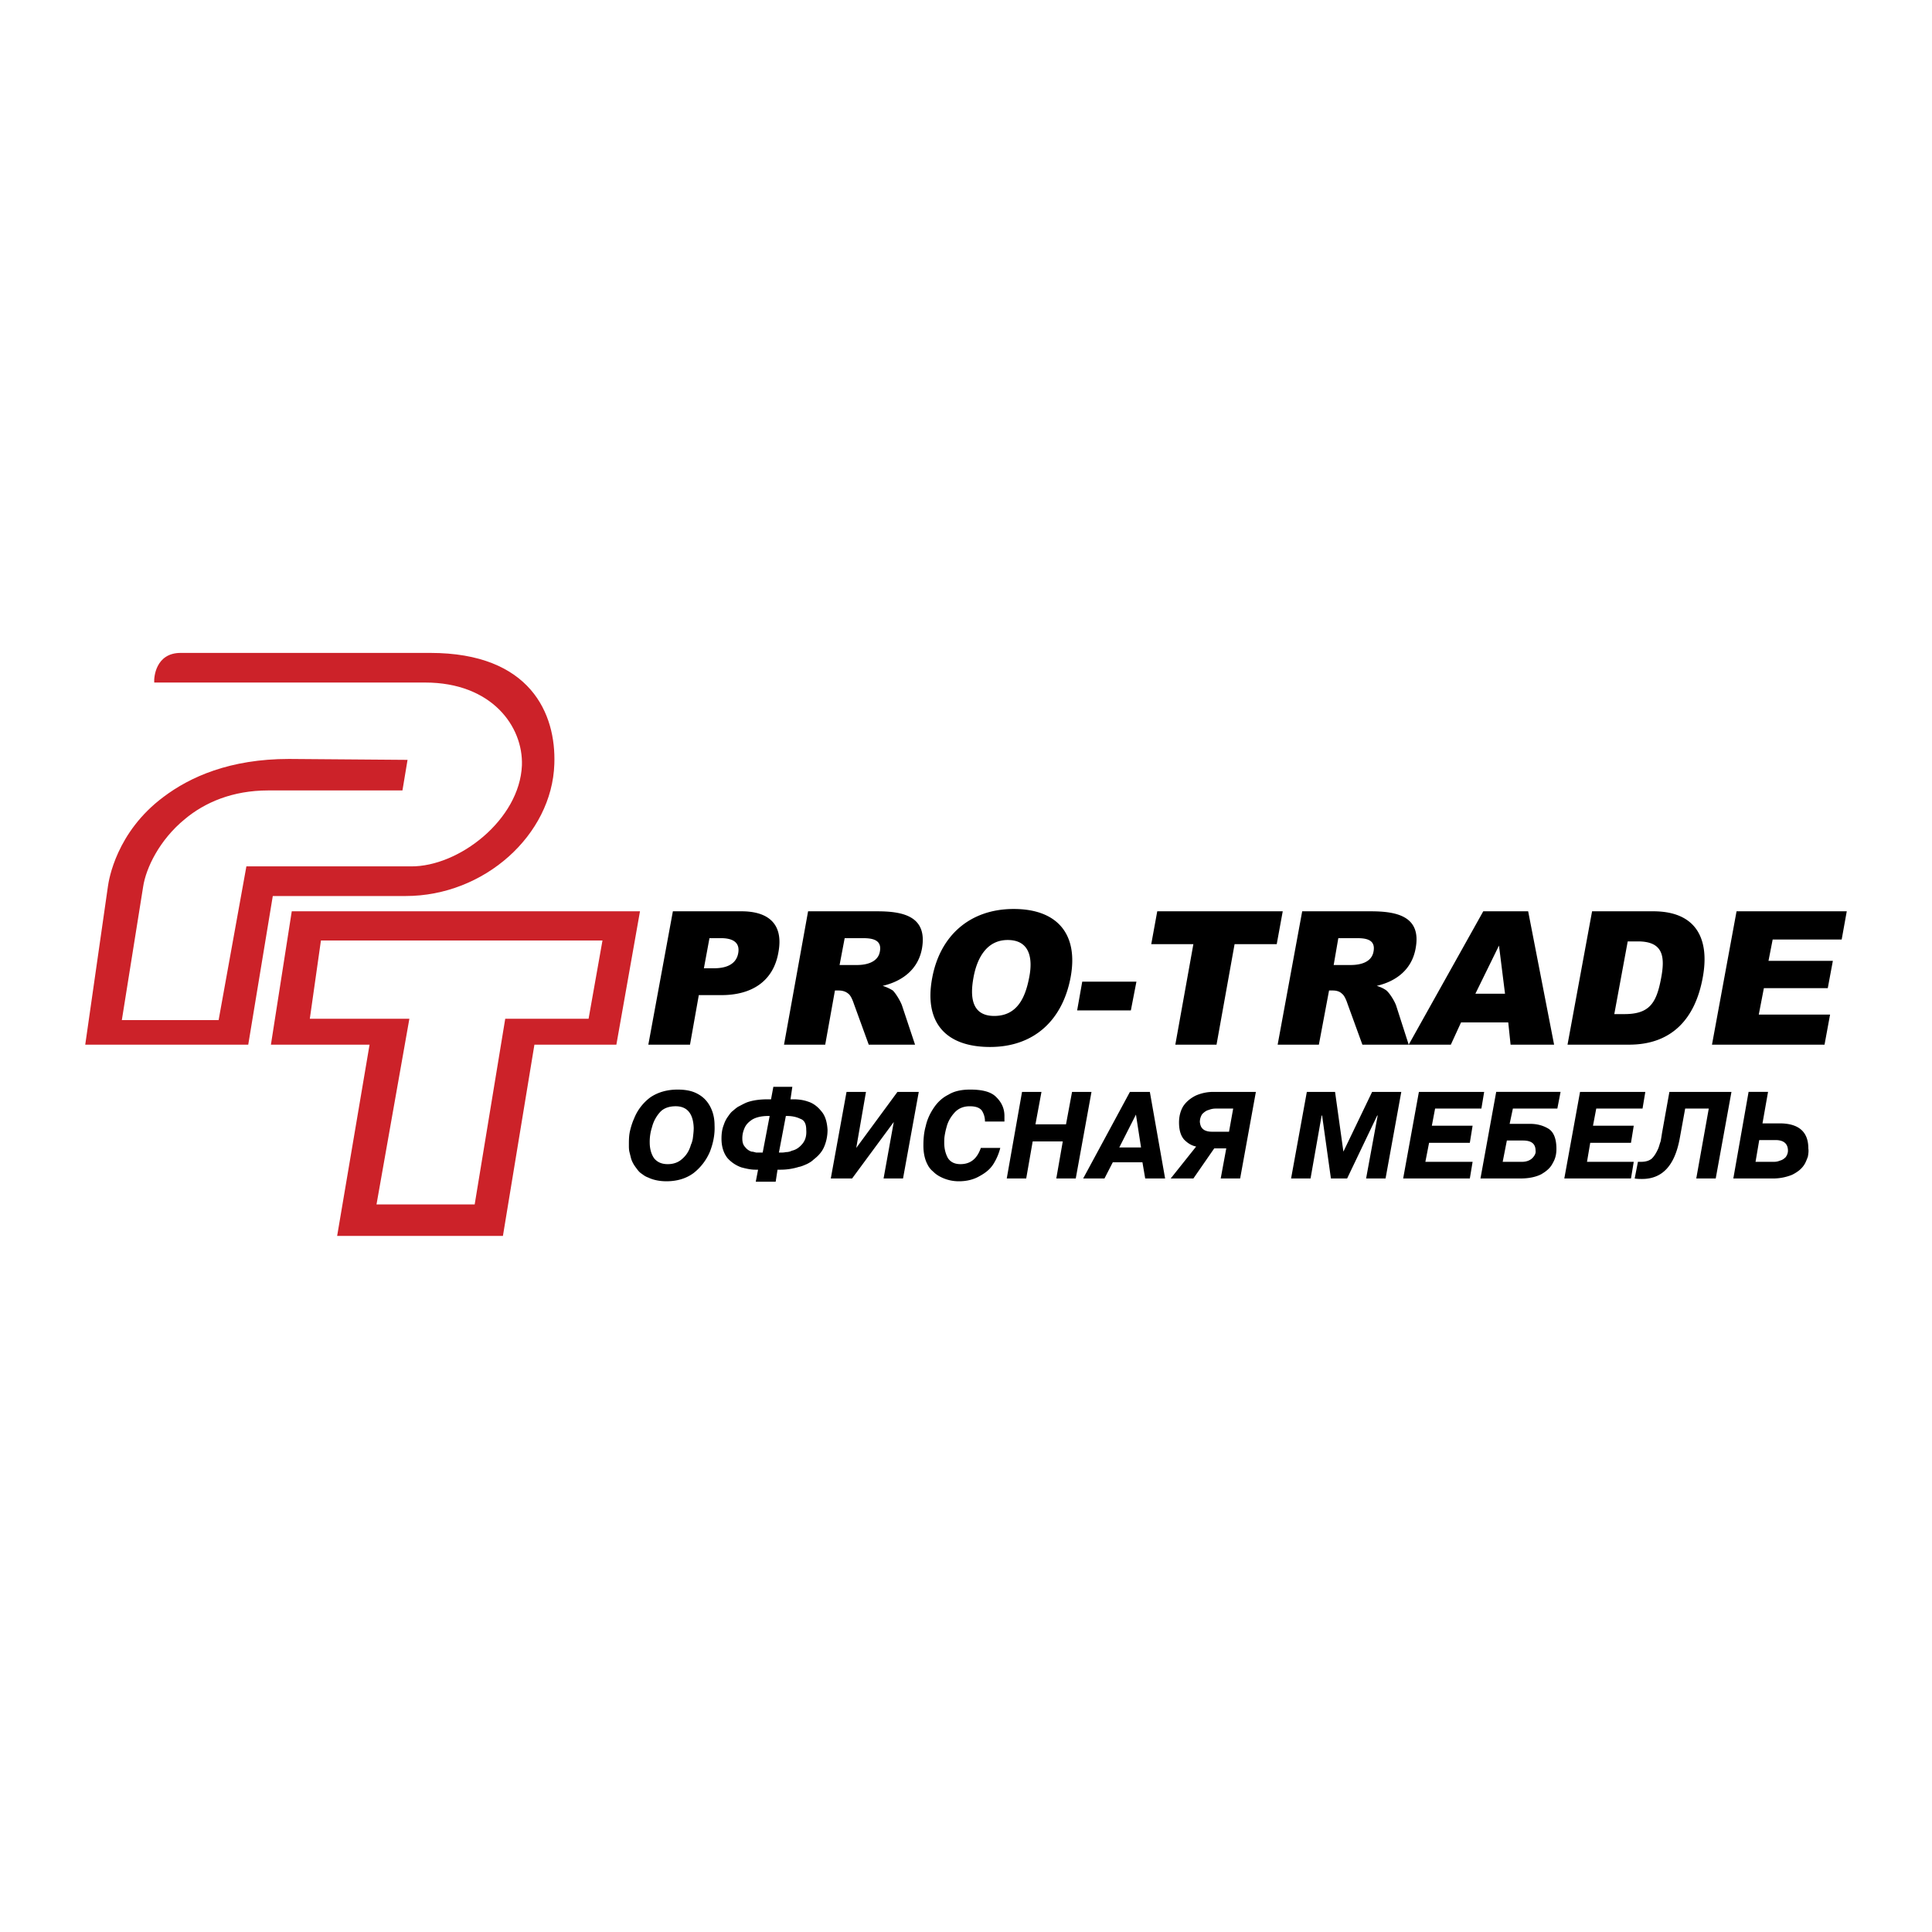
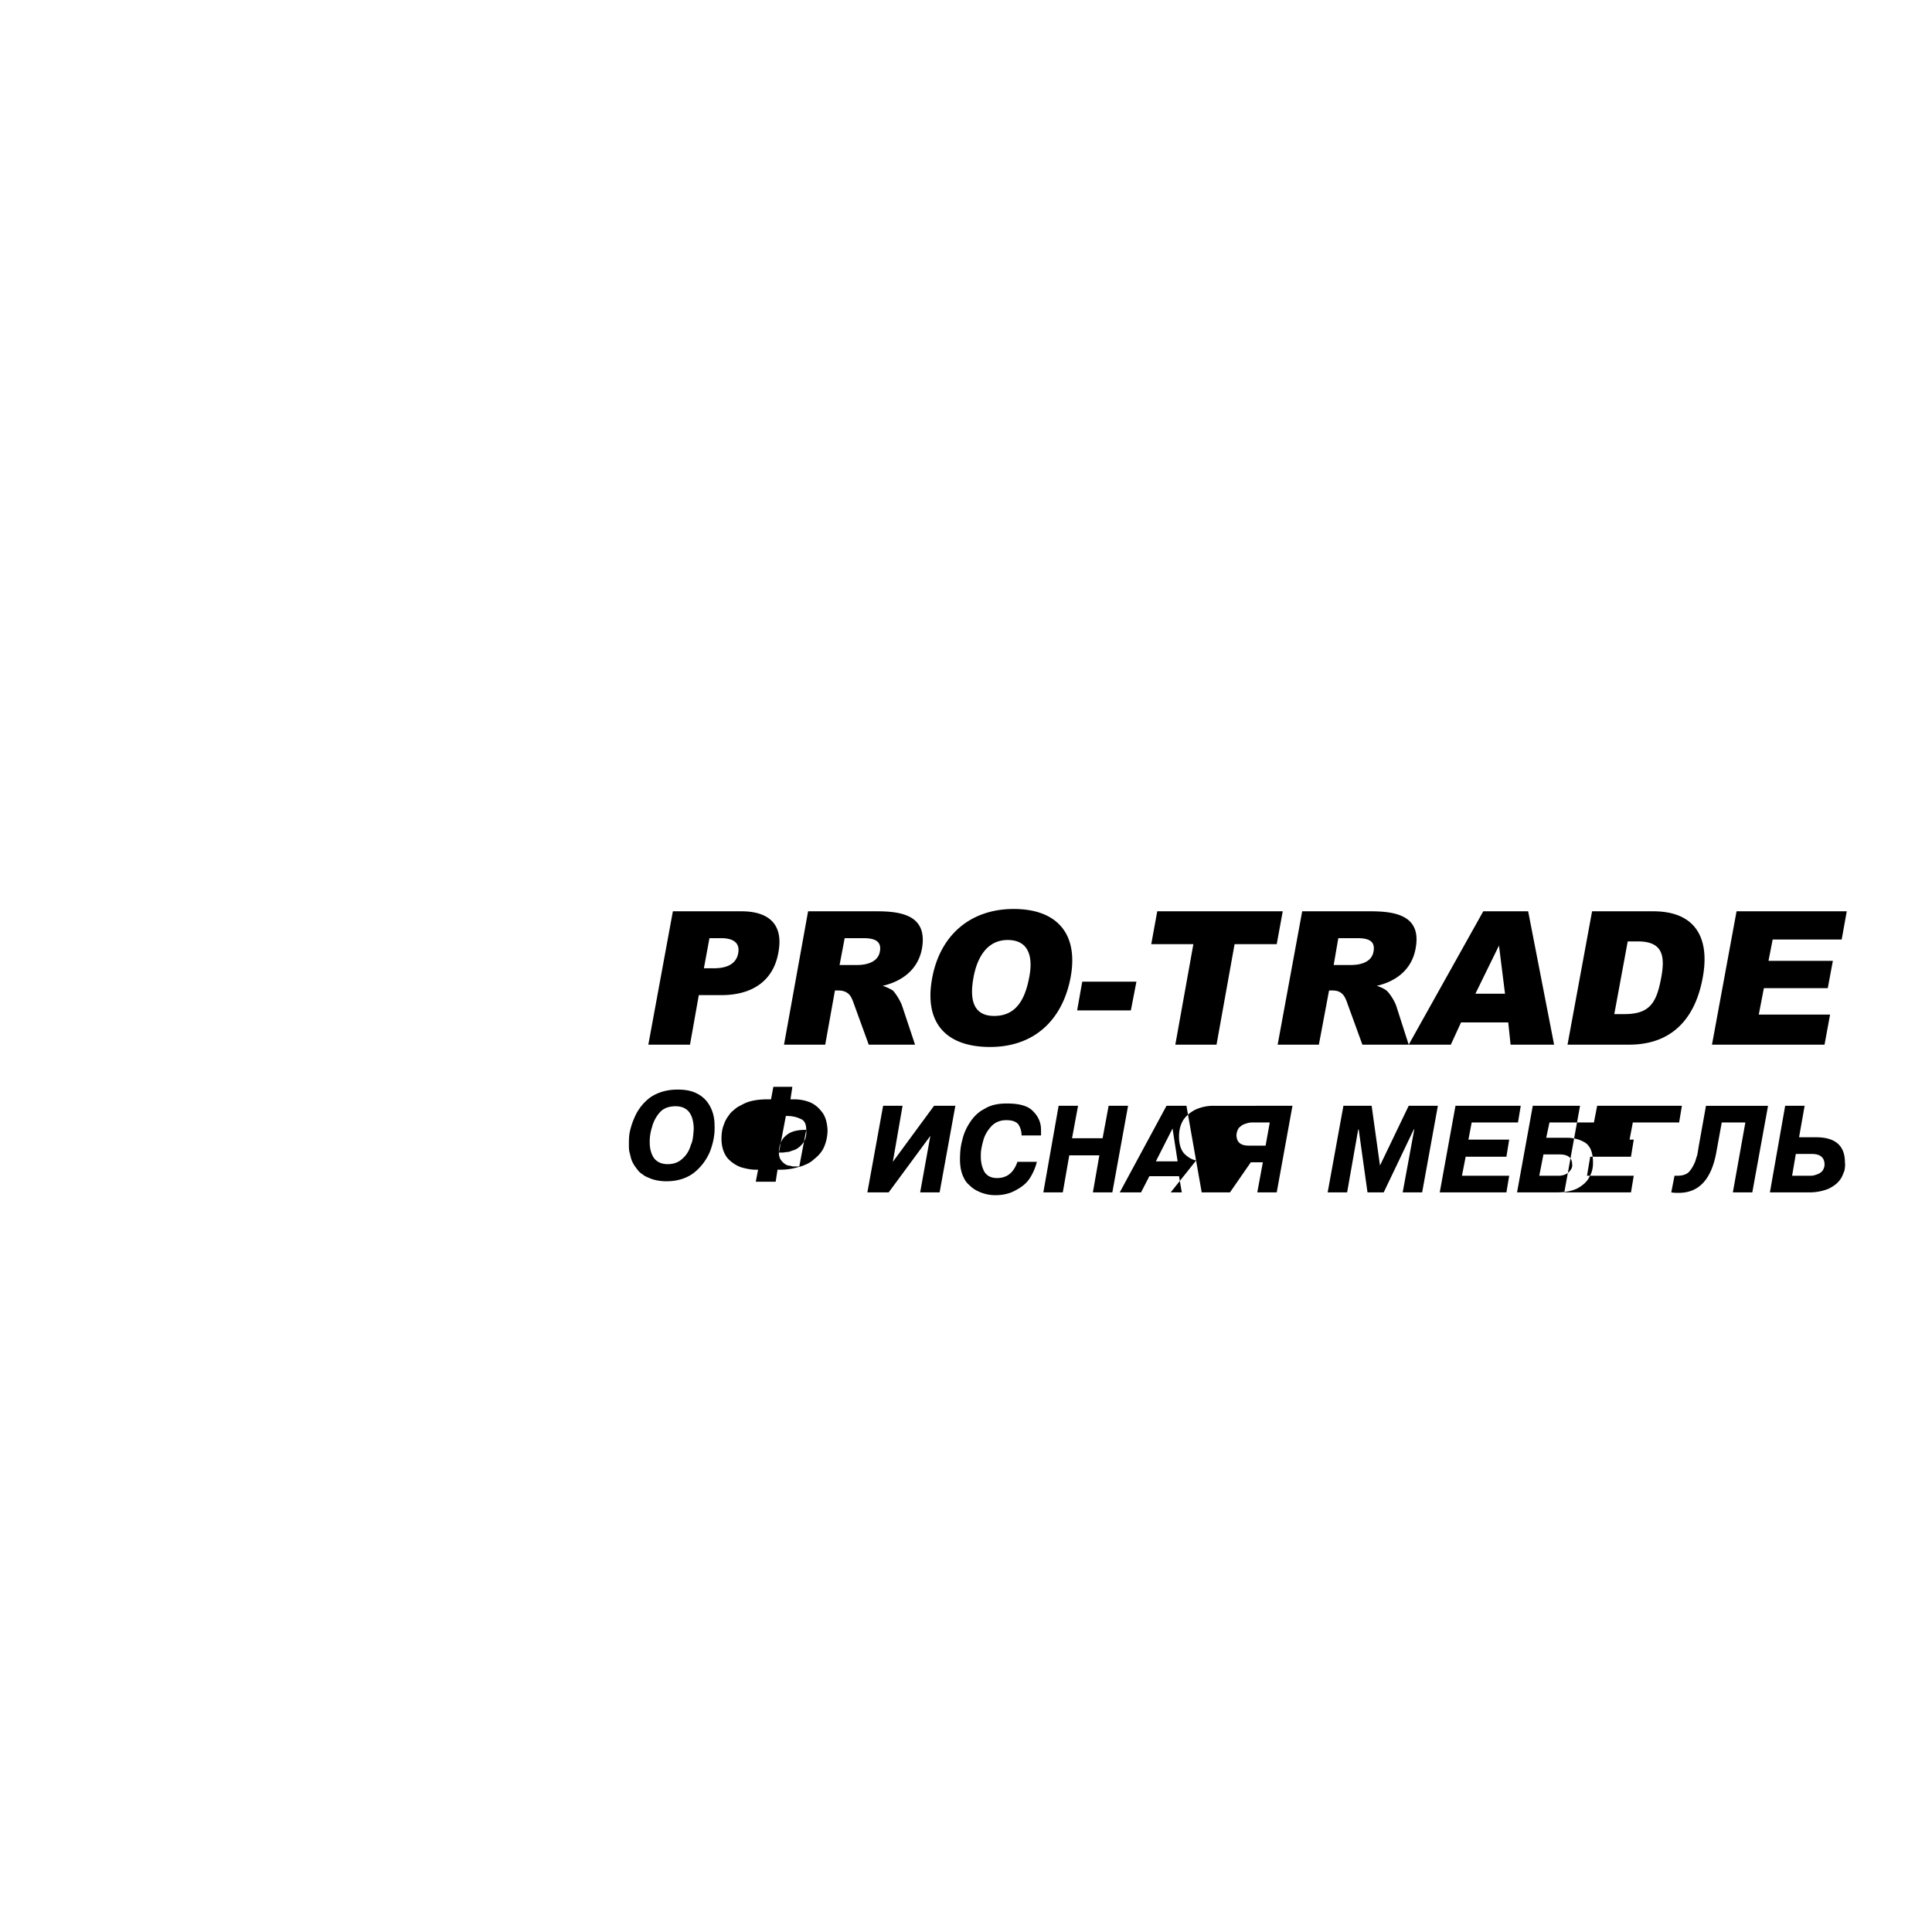
<svg xmlns="http://www.w3.org/2000/svg" width="2500" height="2500" viewBox="0 0 192.756 192.756">
  <g fill-rule="evenodd" clip-rule="evenodd">
    <path fill="#fff" d="M0 0h192.756v192.756H0V0z" />
-     <path d="M71.291 112.265c.046.925-.139 1.803-.461 2.634a5.338 5.338 0 0 1-1.617 2.126c-.739.554-1.663.831-2.726.831-.693 0-1.34-.139-1.802-.369-.277-.093-.462-.231-.646-.37-.231-.139-.37-.323-.508-.508-.139-.186-.277-.37-.37-.555a2.284 2.284 0 0 1-.231-.601l-.139-.555c-.046-.23-.046-.415-.046-.646 0-.462 0-.878.093-1.34.092-.416.23-.878.416-1.294a4.871 4.871 0 0 1 1.617-2.125c.739-.508 1.664-.785 2.727-.785.692 0 1.339.092 1.894.369.555.277.971.647 1.294 1.201.32.555.505 1.201.505 1.987zm-2.079.277c-.046-1.432-.647-2.171-1.802-2.171-.647 0-1.202.185-1.571.601-.37.416-.647.924-.786 1.479a4.703 4.703 0 0 0-.231 1.524c0 .693.185 1.247.462 1.617.323.369.739.555 1.34.555.508 0 .924-.139 1.248-.37.37-.277.647-.601.832-.971a3.19 3.19 0 0 0 .231-.6c.092-.186.139-.37.185-.601.046-.37.092-.739.092-1.063zm13.352.186c0 .646-.139 1.247-.37 1.756-.231.508-.601.877-1.017 1.201-.185.185-.416.323-.693.462-.231.092-.508.23-.785.276a6.065 6.065 0 0 1-1.802.277h-.323l-.185 1.201h-1.987l.231-1.201h-.277c-.416 0-.878-.092-1.386-.23a3.344 3.344 0 0 1-1.386-.924c-.37-.463-.601-1.109-.601-1.94 0-.462.046-.925.231-1.387.092-.277.185-.462.324-.692.138-.186.277-.416.462-.601.231-.185.416-.37.646-.509.277-.139.509-.277.832-.416.601-.23 1.34-.323 2.125-.323h.323l.231-1.247h1.894l-.185 1.247h.277c.462 0 .97.047 1.479.231.462.139.924.462 1.293.924.418.462.603 1.108.649 1.895zm-2.125 0c0-.601-.185-.971-.601-1.109-.37-.185-.832-.277-1.294-.277h-.139l-.693 3.65h.185c.139 0 .324 0 .508-.047.231 0 .416-.046.601-.139.416-.092.739-.322 1.017-.646.323-.37.462-.832.416-1.432zm-3.65-1.387h-.139c-.693 0-1.248.139-1.617.37-.416.277-.647.554-.786.924a2.424 2.424 0 0 0-.185.971c0 .369.093.646.277.831a1.3 1.3 0 0 0 .646.462c.139 0 .277.046.462.093h.647l.695-3.651zm14.877-2.403l-1.571 8.64h-1.941l1.017-5.637-4.158 5.637h-2.125l1.571-8.64h1.94l-.97 5.591 4.112-5.591h2.125zm8.547 2.403v.555h-1.941c0-.462-.139-.831-.322-1.108-.23-.277-.602-.416-1.202-.416-.647 0-1.155.231-1.525.646-.37.416-.646.878-.785 1.433a7.124 7.124 0 0 0-.185.832c-.046.276-.046.508-.046.738 0 .602.139 1.109.37 1.525.277.415.693.601 1.248.601 1.017 0 1.663-.555 2.034-1.617h1.939a5.528 5.528 0 0 1-.693 1.617c-.322.508-.785.878-1.385 1.201-.555.323-1.249.508-2.034.508a3.966 3.966 0 0 1-1.895-.462 2.703 2.703 0 0 1-.693-.508 2.05 2.05 0 0 1-.554-.693c-.277-.508-.416-1.155-.416-1.895 0-.646.046-1.293.231-1.94.139-.646.416-1.247.786-1.802s.832-1.017 1.479-1.34c.6-.369 1.34-.508 2.171-.508 1.248 0 2.126.23 2.634.785.507.508.784 1.11.784 1.848zm8.685-2.403l-1.57 8.64h-1.941l.646-3.696h-3.002l-.646 3.696h-1.941l1.525-8.64h1.939l-.6 3.234h3.049l.602-3.234h1.939zm7.346 8.64h-1.986l-.277-1.617h-2.957l-.832 1.617h-2.125l4.666-8.64h1.988l1.523 8.64zm-2.402-3.095l-.508-3.28-1.664 3.28h2.172zm11.457-5.545l-1.57 8.64h-1.939l.555-3.003h-1.201l-2.08 3.003H116.8l2.541-3.188c-.463-.093-.832-.323-1.201-.693-.324-.369-.508-.924-.508-1.709 0-.601.139-1.155.416-1.617.277-.416.691-.785 1.246-1.062a4.326 4.326 0 0 1 1.803-.37h4.202v-.001zm-2.264 1.665h-1.754c-.232 0-.463.046-.693.139-.232.046-.463.23-.646.415a1.429 1.429 0 0 0-.232.785c.047.37.139.601.416.786.23.139.508.185.832.185h1.662l.415-2.31zm16.772-1.665l-1.57 8.64h-1.941l1.156-6.283h-.047l-3.002 6.283h-1.617l-.879-6.283h-.047l-1.107 6.283h-1.941l1.572-8.64h2.816l.832 5.96 2.865-5.96h2.91zm8.269 0l-.277 1.664h-4.619l-.324 1.709h4.066l-.277 1.709h-4.066l-.369 1.895h4.713l-.277 1.663h-6.652l1.57-8.64h6.512zm7.623 0l-.322 1.664h-4.436l-.324 1.524h2.033c.646 0 1.248.138 1.803.462.555.323.832 1.017.832 2.033 0 .508-.094.97-.371 1.432-.23.462-.6.785-1.154 1.109-.555.276-1.248.415-2.08.415h-3.973l1.57-8.64h6.422v.001zm-2.494 5.868c0-.692-.416-1.016-1.248-1.016h-1.617l-.416 2.125h1.941c.416 0 .785-.139 1.016-.369.232-.232.371-.509.324-.74zm10.949-5.868l-.277 1.664h-4.619l-.324 1.709H163l-.277 1.709h-4.066l-.322 1.895H163l-.277 1.663h-6.652l1.57-8.64h6.513zm8.594 0l-1.57 8.64h-1.941l1.248-6.976h-2.355l-.555 3.049c-.51 2.68-1.756 3.974-3.742 3.974-.232 0-.463 0-.74-.047l.324-1.663h.322c.416 0 .785-.093 1.062-.323.277-.277.463-.601.648-1.017.092-.23.139-.462.23-.693.045-.23.092-.508.139-.831l.738-4.112h6.192v-.001zm7.67 5.637c.045.277 0 .555-.047.832-.092.23-.186.508-.324.739-.277.462-.691.785-1.246 1.062a5.03 5.03 0 0 1-1.941.369h-3.926l1.523-8.64h1.941l-.555 3.142h1.709c1.895.001 2.866.833 2.866 2.496zm-2.033.231c0-.692-.416-1.062-1.248-1.062h-1.617l-.369 2.171h1.848c.23 0 .416-.046.646-.139.186-.046.371-.185.51-.323.138-.184.23-.416.23-.647z" />
-     <path d="M15.388 68.097h27.028c6.653 0 9.794 4.389 9.656 8.27-.231 5.405-6.283 10.118-11.088 10.072H24.582l-2.771 15.338h-9.656l2.125-13.306c.277-1.848 1.617-4.666 4.158-6.745 1.986-1.663 4.759-2.864 8.316-2.864h13.398l.508-3.05-11.827-.092c-5.914 0-9.887 1.802-12.521 3.789-4.713 3.511-5.452 8.27-5.544 8.917l-2.264 15.801h16.263l2.449-14.831h13.26c7.854 0 14.599-6.099 14.83-13.167.185-4.99-2.356-11.088-12.382-11.088H18.021c-2.495 0-2.679 2.448-2.633 2.956zm31.971 52.069h-9.795l3.28-18.527h-9.933l1.109-7.808h28.09l-1.386 7.808h-8.316l-3.049 18.527zm2.818 3.142l3.142-19.081h8.177l2.356-13.306H29.109l-2.079 13.306h9.841l-3.234 19.081h16.54z" fill="#cc2229" />
+     <path d="M71.291 112.265c.046.925-.139 1.803-.461 2.634a5.338 5.338 0 0 1-1.617 2.126c-.739.554-1.663.831-2.726.831-.693 0-1.34-.139-1.802-.369-.277-.093-.462-.231-.646-.37-.231-.139-.37-.323-.508-.508-.139-.186-.277-.37-.37-.555a2.284 2.284 0 0 1-.231-.601l-.139-.555c-.046-.23-.046-.415-.046-.646 0-.462 0-.878.093-1.34.092-.416.23-.878.416-1.294a4.871 4.871 0 0 1 1.617-2.125c.739-.508 1.664-.785 2.727-.785.692 0 1.339.092 1.894.369.555.277.971.647 1.294 1.201.32.555.505 1.201.505 1.987zm-2.079.277c-.046-1.432-.647-2.171-1.802-2.171-.647 0-1.202.185-1.571.601-.37.416-.647.924-.786 1.479a4.703 4.703 0 0 0-.231 1.524c0 .693.185 1.247.462 1.617.323.369.739.555 1.34.555.508 0 .924-.139 1.248-.37.37-.277.647-.601.832-.971a3.19 3.19 0 0 0 .231-.6c.092-.186.139-.37.185-.601.046-.37.092-.739.092-1.063zm13.352.186c0 .646-.139 1.247-.37 1.756-.231.508-.601.877-1.017 1.201-.185.185-.416.323-.693.462-.231.092-.508.23-.785.276a6.065 6.065 0 0 1-1.802.277h-.323l-.185 1.201h-1.987l.231-1.201h-.277c-.416 0-.878-.092-1.386-.23a3.344 3.344 0 0 1-1.386-.924c-.37-.463-.601-1.109-.601-1.94 0-.462.046-.925.231-1.387.092-.277.185-.462.324-.692.138-.186.277-.416.462-.601.231-.185.416-.37.646-.509.277-.139.509-.277.832-.416.601-.23 1.34-.323 2.125-.323h.323l.231-1.247h1.894l-.185 1.247h.277c.462 0 .97.047 1.479.231.462.139.924.462 1.293.924.418.462.603 1.108.649 1.895zm-2.125 0c0-.601-.185-.971-.601-1.109-.37-.185-.832-.277-1.294-.277h-.139l-.693 3.65h.185c.139 0 .324 0 .508-.047.231 0 .416-.046.601-.139.416-.092.739-.322 1.017-.646.323-.37.462-.832.416-1.432zh-.139c-.693 0-1.248.139-1.617.37-.416.277-.647.554-.786.924a2.424 2.424 0 0 0-.185.971c0 .369.093.646.277.831a1.3 1.3 0 0 0 .646.462c.139 0 .277.046.462.093h.647l.695-3.651zm14.877-2.403l-1.571 8.64h-1.941l1.017-5.637-4.158 5.637h-2.125l1.571-8.64h1.94l-.97 5.591 4.112-5.591h2.125zm8.547 2.403v.555h-1.941c0-.462-.139-.831-.322-1.108-.23-.277-.602-.416-1.202-.416-.647 0-1.155.231-1.525.646-.37.416-.646.878-.785 1.433a7.124 7.124 0 0 0-.185.832c-.046.276-.046.508-.046.738 0 .602.139 1.109.37 1.525.277.415.693.601 1.248.601 1.017 0 1.663-.555 2.034-1.617h1.939a5.528 5.528 0 0 1-.693 1.617c-.322.508-.785.878-1.385 1.201-.555.323-1.249.508-2.034.508a3.966 3.966 0 0 1-1.895-.462 2.703 2.703 0 0 1-.693-.508 2.05 2.05 0 0 1-.554-.693c-.277-.508-.416-1.155-.416-1.895 0-.646.046-1.293.231-1.94.139-.646.416-1.247.786-1.802s.832-1.017 1.479-1.34c.6-.369 1.34-.508 2.171-.508 1.248 0 2.126.23 2.634.785.507.508.784 1.11.784 1.848zm8.685-2.403l-1.57 8.64h-1.941l.646-3.696h-3.002l-.646 3.696h-1.941l1.525-8.64h1.939l-.6 3.234h3.049l.602-3.234h1.939zm7.346 8.64h-1.986l-.277-1.617h-2.957l-.832 1.617h-2.125l4.666-8.64h1.988l1.523 8.64zm-2.402-3.095l-.508-3.28-1.664 3.28h2.172zm11.457-5.545l-1.57 8.64h-1.939l.555-3.003h-1.201l-2.08 3.003H116.8l2.541-3.188c-.463-.093-.832-.323-1.201-.693-.324-.369-.508-.924-.508-1.709 0-.601.139-1.155.416-1.617.277-.416.691-.785 1.246-1.062a4.326 4.326 0 0 1 1.803-.37h4.202v-.001zm-2.264 1.665h-1.754c-.232 0-.463.046-.693.139-.232.046-.463.23-.646.415a1.429 1.429 0 0 0-.232.785c.047.37.139.601.416.786.23.139.508.185.832.185h1.662l.415-2.31zm16.772-1.665l-1.57 8.64h-1.941l1.156-6.283h-.047l-3.002 6.283h-1.617l-.879-6.283h-.047l-1.107 6.283h-1.941l1.572-8.64h2.816l.832 5.96 2.865-5.96h2.91zm8.269 0l-.277 1.664h-4.619l-.324 1.709h4.066l-.277 1.709h-4.066l-.369 1.895h4.713l-.277 1.663h-6.652l1.57-8.64h6.512zm7.623 0l-.322 1.664h-4.436l-.324 1.524h2.033c.646 0 1.248.138 1.803.462.555.323.832 1.017.832 2.033 0 .508-.094.97-.371 1.432-.23.462-.6.785-1.154 1.109-.555.276-1.248.415-2.08.415h-3.973l1.57-8.64h6.422v.001zm-2.494 5.868c0-.692-.416-1.016-1.248-1.016h-1.617l-.416 2.125h1.941c.416 0 .785-.139 1.016-.369.232-.232.371-.509.324-.74zm10.949-5.868l-.277 1.664h-4.619l-.324 1.709H163l-.277 1.709h-4.066l-.322 1.895H163l-.277 1.663h-6.652l1.57-8.64h6.513zm8.594 0l-1.57 8.64h-1.941l1.248-6.976h-2.355l-.555 3.049c-.51 2.68-1.756 3.974-3.742 3.974-.232 0-.463 0-.74-.047l.324-1.663h.322c.416 0 .785-.093 1.062-.323.277-.277.463-.601.648-1.017.092-.23.139-.462.23-.693.045-.23.092-.508.139-.831l.738-4.112h6.192v-.001zm7.67 5.637c.045.277 0 .555-.047.832-.092.23-.186.508-.324.739-.277.462-.691.785-1.246 1.062a5.03 5.03 0 0 1-1.941.369h-3.926l1.523-8.64h1.941l-.555 3.142h1.709c1.895.001 2.866.833 2.866 2.496zm-2.033.231c0-.692-.416-1.062-1.248-1.062h-1.617l-.369 2.171h1.848c.23 0 .416-.046.646-.139.186-.046.371-.185.51-.323.138-.184.23-.416.23-.647z" />
    <path d="M67.133 90.92h6.838c2.726 0 4.204 1.293 3.696 4.066-.508 3.003-2.772 4.297-5.683 4.297H69.72l-.878 4.943h-4.158l2.449-13.306zm3.095 5.684h1.017c1.017 0 2.171-.277 2.402-1.479.231-1.201-.693-1.524-1.709-1.524h-1.155l-.555 3.003zm7.993 7.623l2.402-13.306h6.884c2.541 0 5.036.462 4.481 3.696-.37 2.079-1.94 3.28-3.927 3.742a4.28 4.28 0 0 1 1.017.463c.324.323.786 1.108.924 1.524l1.293 3.881h-4.62l-1.479-4.065c-.185-.555-.37-.878-.554-1.017-.277-.231-.601-.323-.97-.323h-.37l-.97 5.405h-4.111zm5.544-7.948h1.755c.924 0 2.08-.277 2.264-1.339.231-1.201-.785-1.34-1.709-1.34h-1.802l-.508 2.679zm9.24 1.294c.785-4.25 3.788-6.884 8.131-6.884 4.342 0 6.469 2.495 5.684 6.792-.787 4.25-3.605 6.976-8.039 6.976-4.436 0-6.608-2.448-5.776-6.884zm4.112 0c-.324 1.802-.231 3.788 2.078 3.788 2.357 0 3.143-1.94 3.512-3.973.324-1.756.047-3.604-2.17-3.604-2.172.001-3.096 1.942-3.42 3.789zm10.858.369h5.406l-.555 2.865h-5.359l.508-2.865zm7.484-7.022h12.52l-.6 3.281h-4.205l-1.801 10.025h-4.111l1.801-10.025h-4.203l.599-3.281zm12.012 13.307l2.449-13.306h6.838c2.541 0 5.082.462 4.48 3.696-.369 2.079-1.895 3.28-3.881 3.742.463.139.787.324.971.463.369.323.832 1.108.971 1.524l1.248 3.881h-4.621l-1.479-4.065c-.184-.555-.369-.878-.555-1.017-.23-.231-.555-.323-.924-.323h-.368l-1.016 5.405h-4.113zm5.59-7.948h1.711c.969 0 2.078-.277 2.264-1.339.23-1.201-.74-1.34-1.664-1.34h-1.848l-.463 2.679zm17.418 5.73h-4.711l-1.018 2.218h-4.203l7.438-13.306h4.48l2.588 13.306h-4.342l-.232-2.218zm-.323-2.864l-.602-4.806-2.355 4.806h2.957zm8.686-8.225h6.098c4.389 0 5.637 2.865 4.943 6.607-.738 4.065-3.049 6.699-7.346 6.699h-6.145l2.45-13.306zm3.556 3.004l-1.34 7.253h1.018c2.494 0 3.188-1.108 3.648-3.557.416-2.172.232-3.696-2.309-3.696h-1.017zm10.858-3.004h10.996l-.508 2.818h-6.885l-.416 2.125h6.422l-.508 2.726h-6.375l-.508 2.634h7.113l-.553 3.003h-11.229l2.451-13.306z" />
  </g>
</svg>